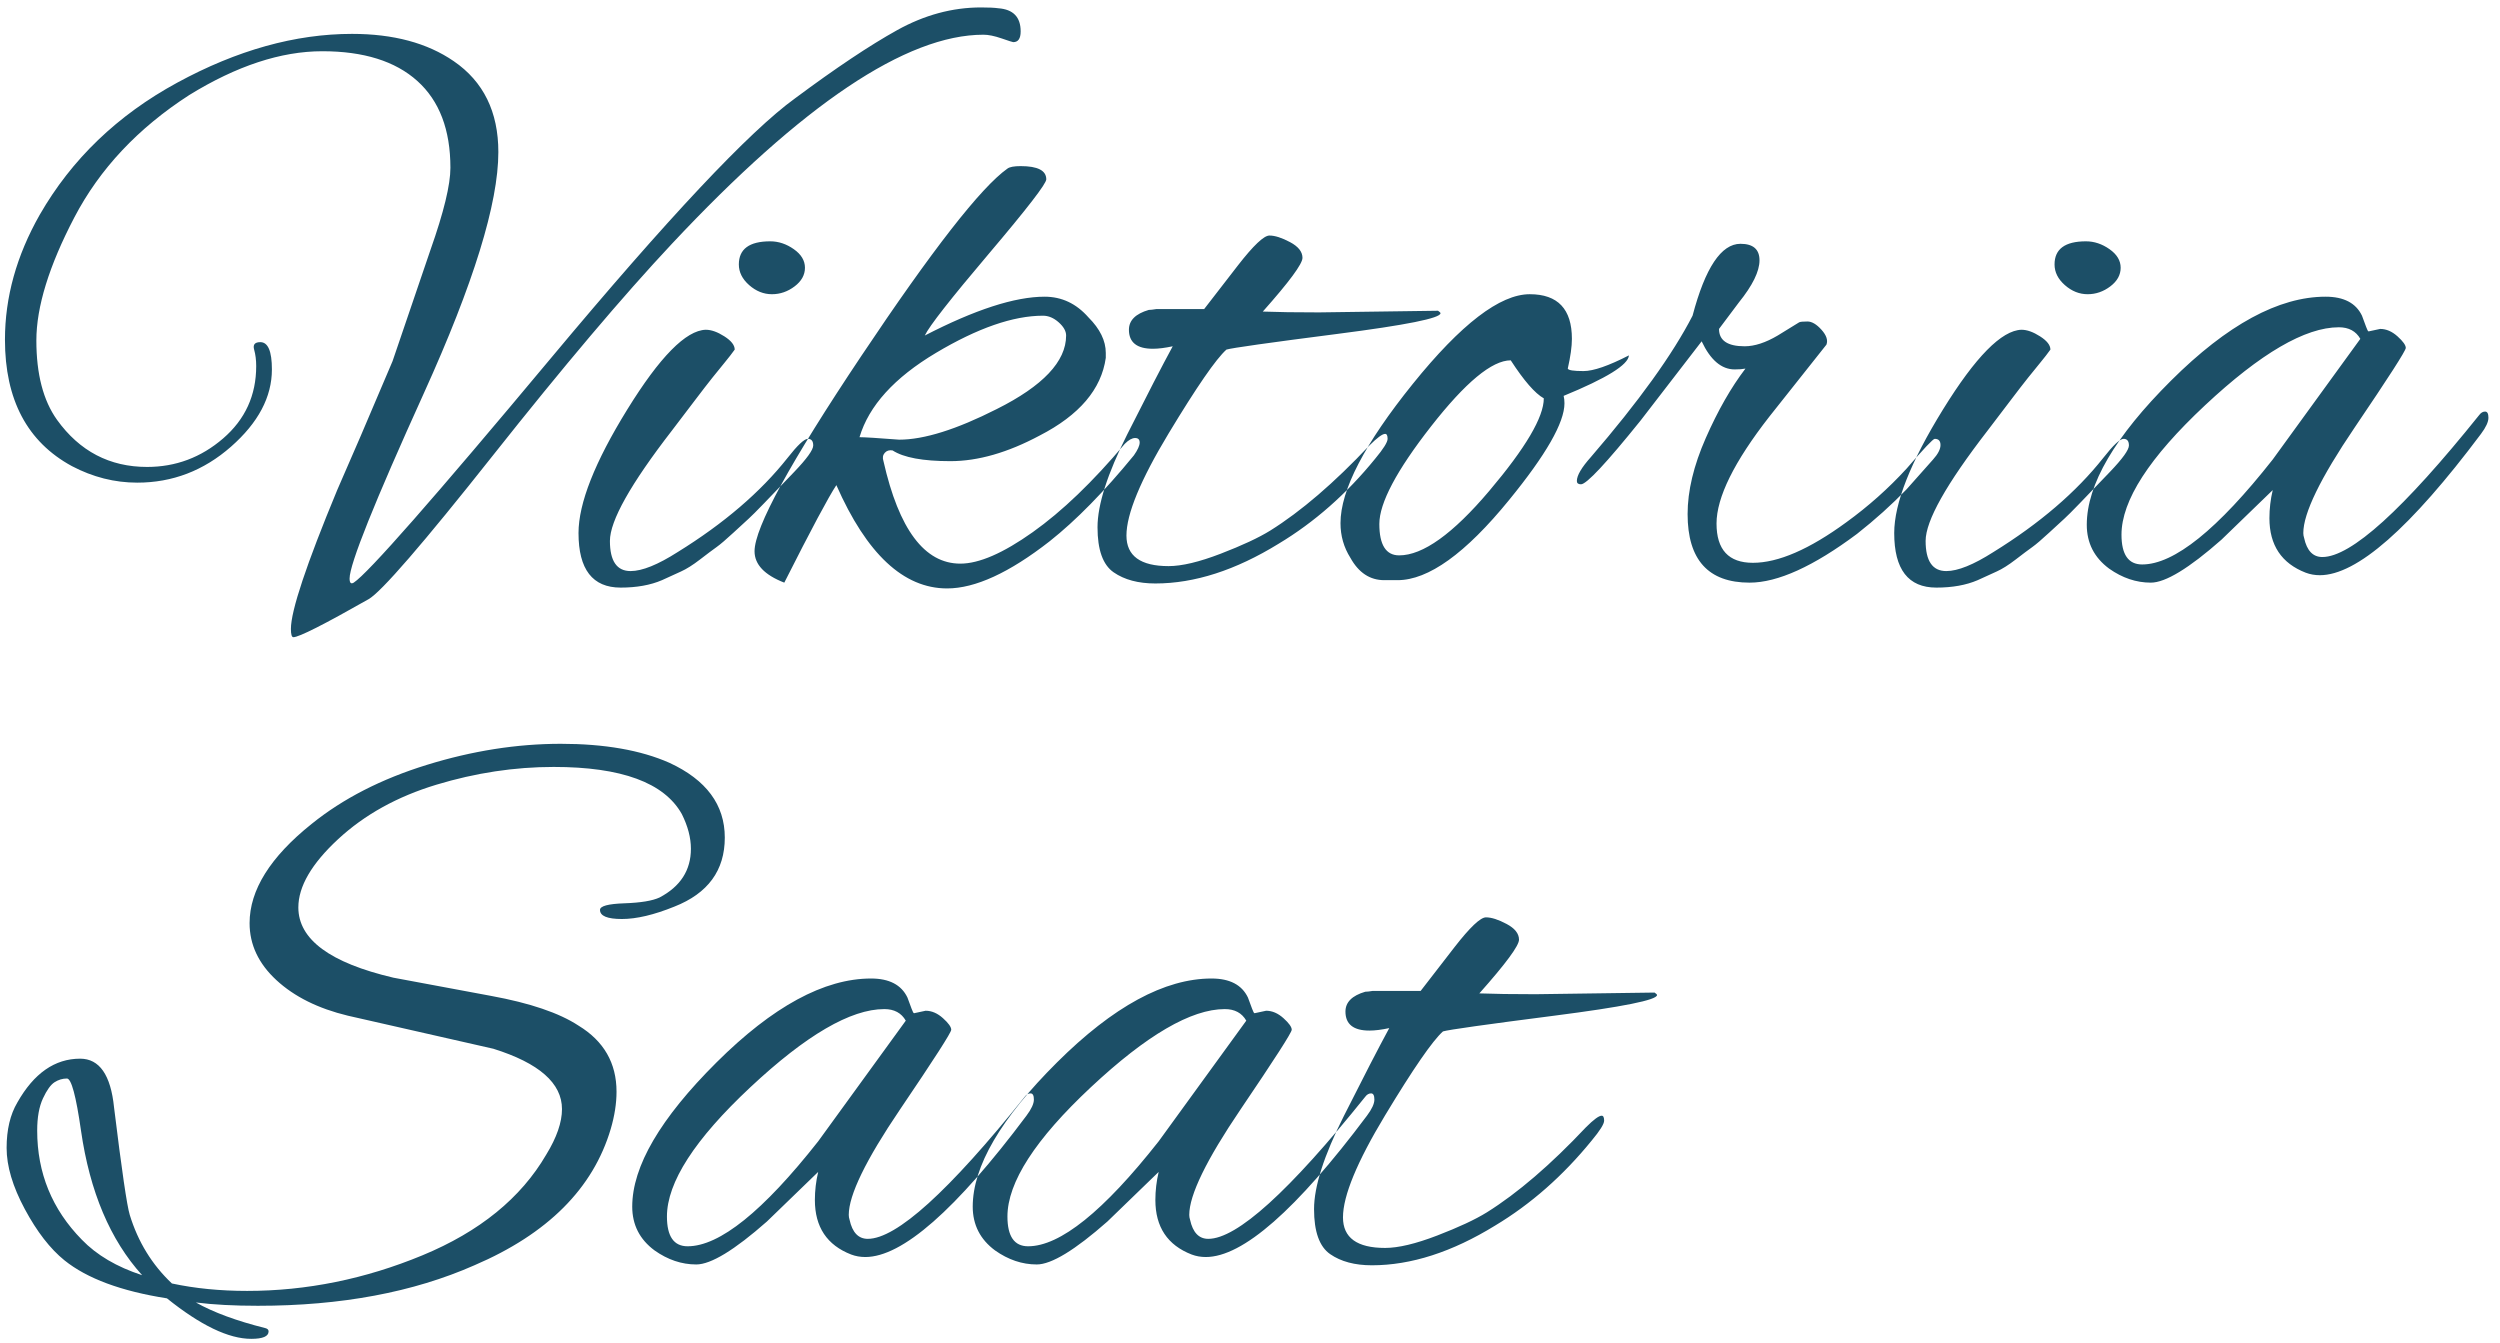
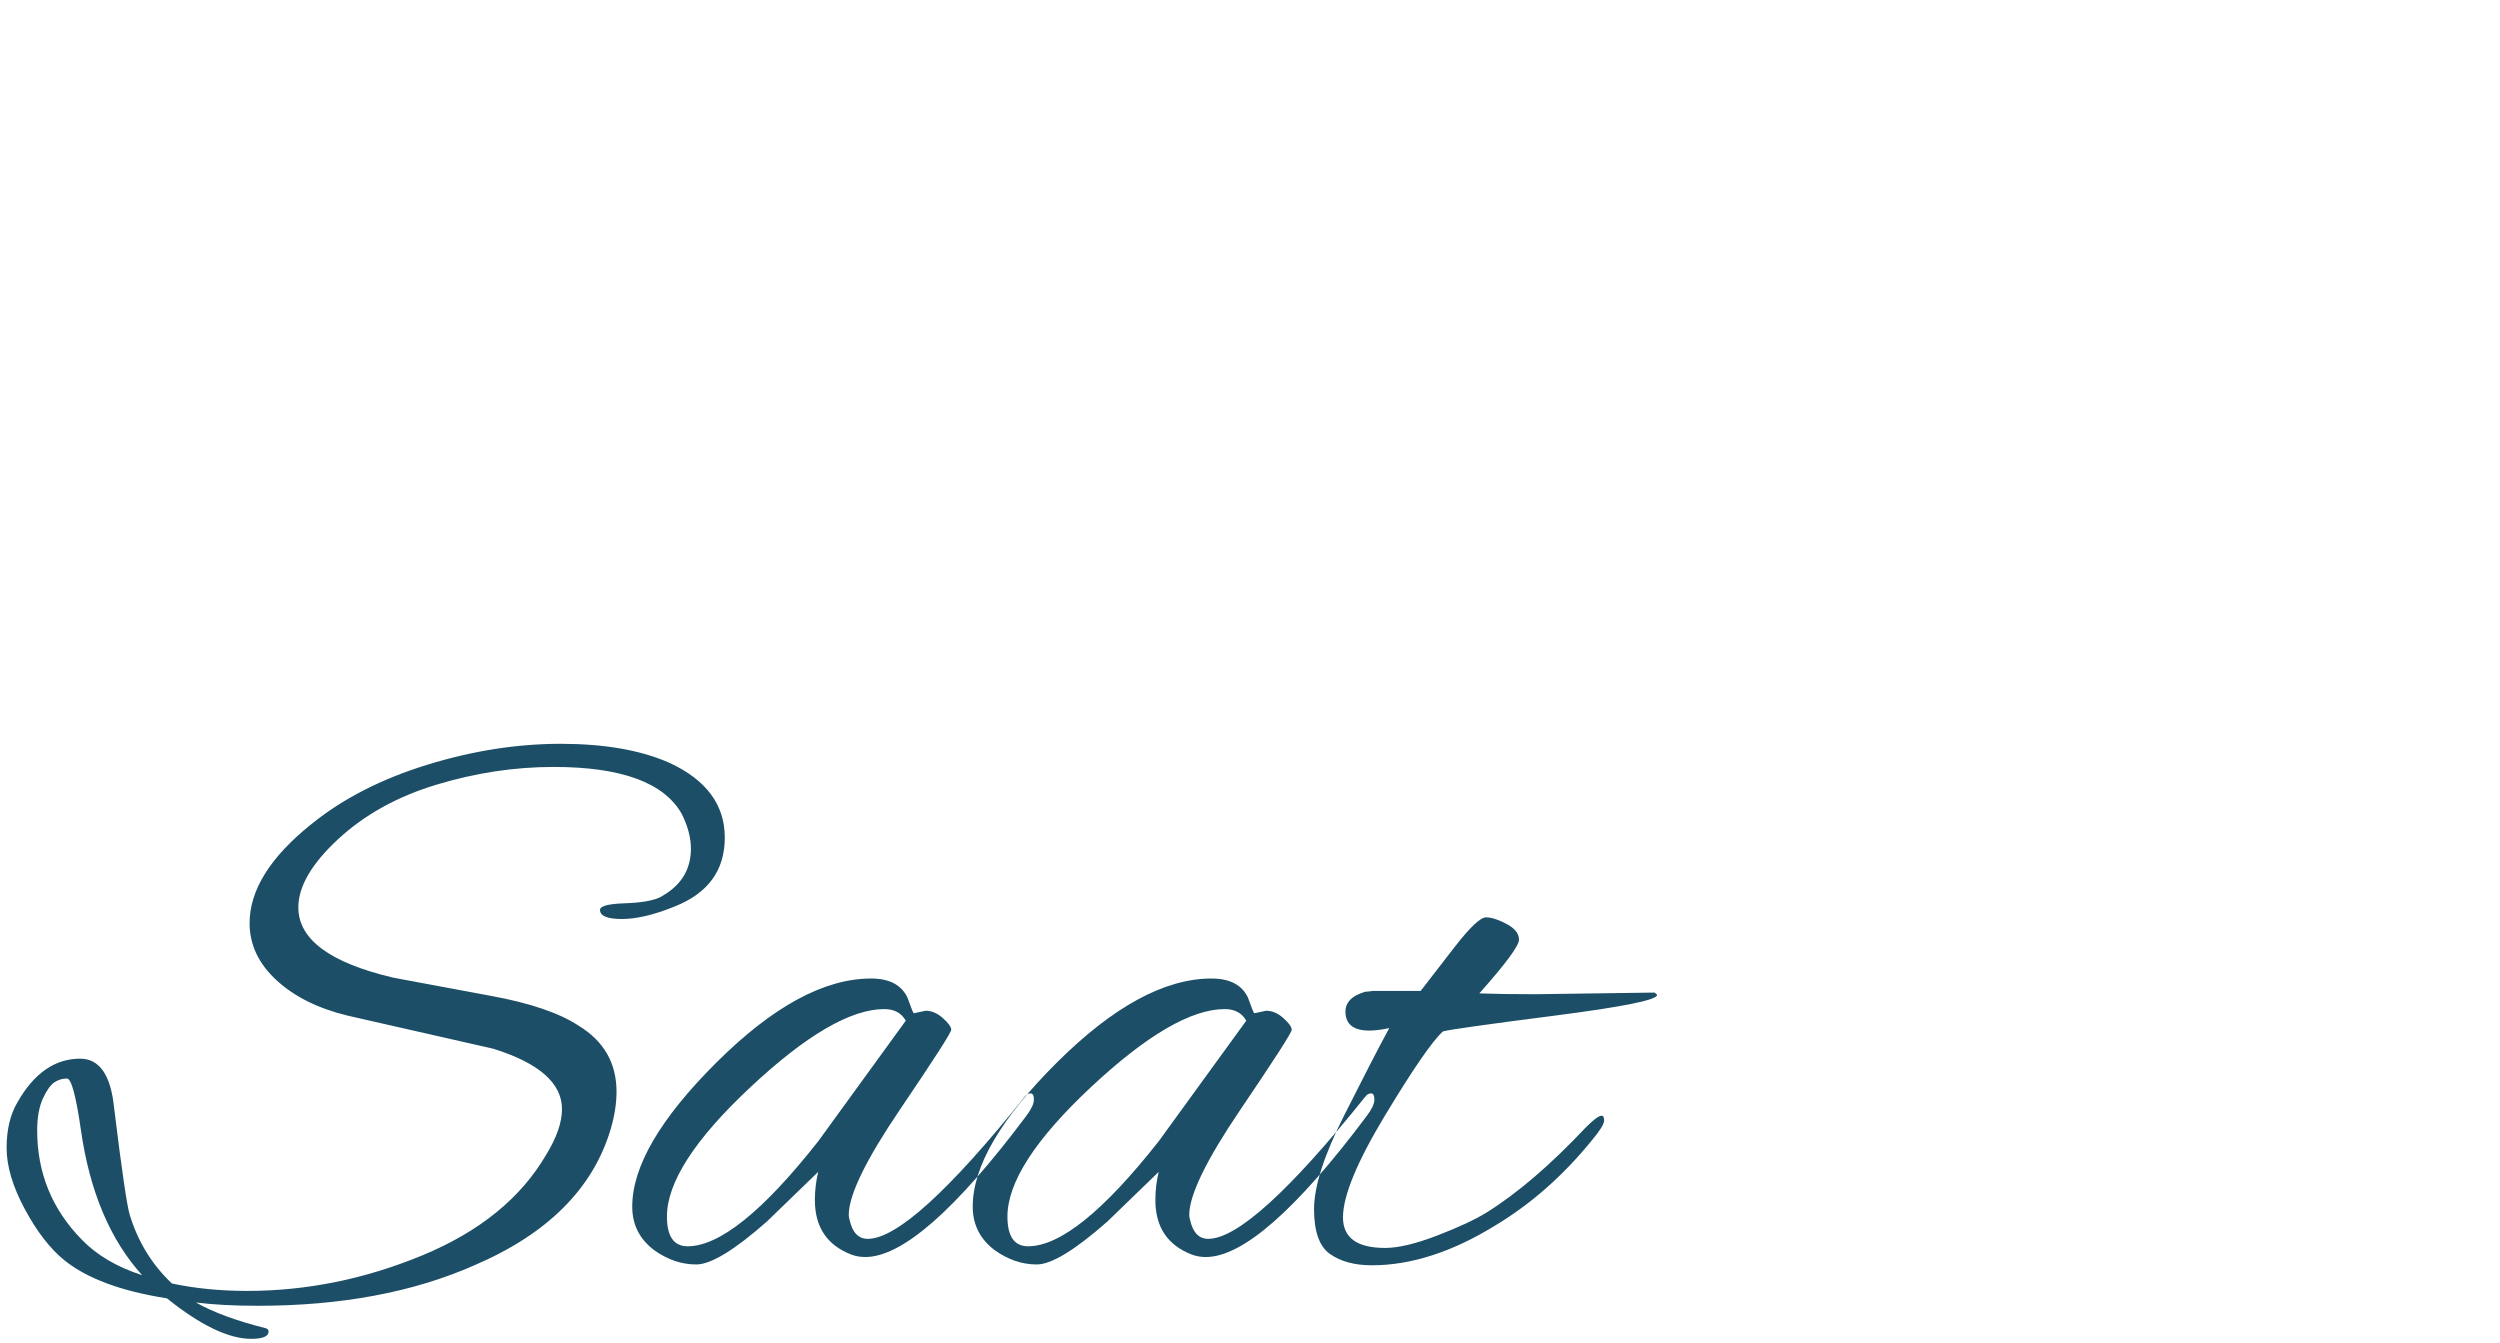
<svg xmlns="http://www.w3.org/2000/svg" width="121px" height="65px" viewBox="0 0 121 65" version="1.1">
  <title>Group 11</title>
  <desc>Created with Sketch.</desc>
  <defs />
  <g id="DEPOWISE" stroke="none" stroke-width="1" fill="none" fill-rule="evenodd">
    <g id="7.-SISULEHT" transform="translate(-153, -43)" fill="#1C4F67">
      <g id="Group-11" transform="translate(153, 43)">
-         <path d="M12.6,16.56 C12.973,16.56 13.16,17 13.16,17.88 C13.16,19.213 12.5,20.46 11.18,21.62 C9.86,22.78 8.347,23.36 6.64,23.36 C5.547,23.36 4.493,23.093 3.48,22.56 C1.32,21.387 0.24,19.347 0.24,16.44 C0.24,14.387 0.8,12.373 1.92,10.4 C3.467,7.707 5.687,5.573 8.58,4 C11.473,2.427 14.293,1.64 17.04,1.64 C19.04,1.64 20.68,2.08 21.96,2.96 C23.4,3.947 24.12,5.413 24.12,7.36 C24.12,9.84 22.92,13.727 20.52,19.02 C18.12,24.313 16.92,27.307 16.92,28 C16.92,28.213 16.987,28.28 17.12,28.2 C17.813,27.747 20.993,24.127 26.66,17.34 C32.327,10.553 36.267,6.36 38.48,4.76 C40.453,3.293 42.1,2.193 43.42,1.46 C44.74,0.727 46.093,0.36 47.48,0.36 C47.853,0.36 48.133,0.373 48.32,0.4 C49.04,0.453 49.4,0.827 49.4,1.52 C49.4,1.867 49.28,2.04 49.04,2.04 C49.013,2.04 48.827,1.98 48.48,1.86 C48.133,1.74 47.84,1.68 47.6,1.68 C43.867,1.68 38.84,5.053 32.52,11.8 C30.147,14.333 27.26,17.747 23.86,22.04 C20.46,26.333 18.453,28.653 17.84,29 C15.68,30.227 14.467,30.84 14.2,30.84 C14.12,30.84 14.08,30.707 14.08,30.44 C14.08,29.56 14.827,27.32 16.32,23.72 C16.933,22.333 17.827,20.253 19,17.48 L20.84,12.08 C21.48,10.267 21.8,8.947 21.8,8.12 C21.8,6.28 21.267,4.88 20.2,3.92 C19.133,2.96 17.6,2.48 15.6,2.48 C13.6,2.48 11.453,3.187 9.16,4.6 C6.68,6.2 4.827,8.173 3.6,10.52 C2.373,12.867 1.76,14.853 1.76,16.48 C1.76,18.107 2.093,19.387 2.76,20.32 C3.853,21.84 5.307,22.6 7.12,22.6 C8.507,22.6 9.733,22.14 10.8,21.22 C11.867,20.3 12.4,19.133 12.4,17.72 C12.4,17.427 12.367,17.16 12.3,16.92 C12.233,16.68 12.333,16.56 12.6,16.56 Z M38.42,12.06 C38.78,12.313 38.96,12.613 38.96,12.96 C38.96,13.307 38.793,13.607 38.46,13.86 C38.127,14.113 37.76,14.24 37.36,14.24 C36.96,14.24 36.593,14.093 36.26,13.8 C35.927,13.507 35.76,13.173 35.76,12.8 C35.76,12.053 36.267,11.68 37.28,11.68 C37.68,11.68 38.06,11.807 38.42,12.06 Z M30.04,28.44 C28.68,28.44 28,27.56 28,25.8 C28,24.36 28.787,22.367 30.36,19.82 C31.933,17.273 33.2,15.987 34.16,15.96 C34.427,15.96 34.727,16.067 35.06,16.28 C35.393,16.493 35.56,16.707 35.56,16.92 C35.427,17.107 35.267,17.313 35.08,17.54 C34.893,17.767 34.693,18.013 34.48,18.28 C34.267,18.547 33.973,18.927 33.6,19.42 C33.227,19.913 32.867,20.387 32.52,20.84 C30.52,23.427 29.52,25.207 29.52,26.18 C29.52,27.153 29.853,27.64 30.52,27.64 C31.08,27.64 31.84,27.333 32.8,26.72 C35.04,25.333 36.813,23.813 38.12,22.16 C38.6,21.547 38.927,21.24 39.1,21.24 C39.273,21.24 39.36,21.347 39.36,21.56 C39.36,21.773 39.053,22.2 38.44,22.84 C37.827,23.48 37.34,23.987 36.98,24.36 C36.62,24.733 36.373,24.98 36.24,25.1 C36.107,25.22 35.86,25.447 35.5,25.78 C35.14,26.113 34.867,26.347 34.68,26.48 C34.493,26.613 34.227,26.813 33.88,27.08 C33.533,27.347 33.227,27.54 32.96,27.66 C32.693,27.78 32.387,27.92 32.04,28.08 C31.48,28.32 30.813,28.44 30.04,28.44 Z M45.84,28.48 C43.733,28.48 41.947,26.813 40.48,23.48 C40.107,24.04 39.267,25.613 37.96,28.2 C37,27.827 36.52,27.32 36.52,26.68 C36.52,25.533 38.24,22.387 41.68,17.24 C45.12,12.093 47.48,9.067 48.76,8.16 C48.867,8.08 49.08,8.04 49.4,8.04 C50.227,8.04 50.64,8.253 50.64,8.68 C50.64,8.893 49.713,10.093 47.86,12.28 C46.007,14.467 44.973,15.787 44.76,16.24 C47.187,14.987 49.12,14.36 50.56,14.36 C51.387,14.36 52.093,14.693 52.68,15.36 C53.24,15.92 53.52,16.493 53.52,17.08 L53.52,17.32 C53.307,18.84 52.24,20.093 50.32,21.08 C48.773,21.907 47.333,22.32 46,22.32 C44.667,22.32 43.733,22.147 43.2,21.8 C43.04,21.773 42.913,21.813 42.82,21.92 C42.727,22.027 42.707,22.16 42.76,22.32 C43.507,25.627 44.747,27.28 46.48,27.28 C47.387,27.28 48.553,26.773 49.98,25.76 C51.407,24.747 52.893,23.32 54.44,21.48 C54.627,21.293 54.793,21.2 54.94,21.2 C55.087,21.2 55.16,21.273 55.16,21.42 C55.16,21.567 55.067,21.773 54.88,22.04 C53.44,23.8 52.08,25.187 50.8,26.2 C48.853,27.72 47.2,28.48 45.84,28.48 Z M51.6,16.24 C51.6,16.027 51.48,15.813 51.24,15.6 C51,15.387 50.747,15.28 50.48,15.28 C49.04,15.28 47.313,15.88 45.3,17.08 C43.287,18.28 42.053,19.64 41.6,21.16 C41.84,21.16 42.48,21.2 43.52,21.28 C44.72,21.28 46.293,20.787 48.24,19.8 C50.48,18.68 51.6,17.493 51.6,16.24 Z M63.84,15.12 L69.6,15.04 C69.68,15.093 69.72,15.133 69.72,15.16 C69.72,15.4 68.06,15.733 64.74,16.16 C61.42,16.587 59.627,16.84 59.36,16.92 C58.853,17.373 57.92,18.727 56.56,20.98 C55.2,23.233 54.52,24.88 54.52,25.92 C54.52,26.907 55.2,27.4 56.56,27.4 C57.2,27.4 58.04,27.2 59.08,26.8 C60.12,26.4 60.92,26.027 61.48,25.68 C62.973,24.747 64.573,23.373 66.28,21.56 C66.653,21.187 66.907,21 67.04,21 C67.12,21 67.16,21.08 67.16,21.24 C67.16,21.4 66.96,21.72 66.56,22.2 C65.173,23.907 63.613,25.28 61.88,26.32 C59.8,27.6 57.813,28.24 55.92,28.24 C55.093,28.24 54.42,28.06 53.9,27.7 C53.38,27.34 53.12,26.613 53.12,25.52 C53.12,24.427 53.6,22.927 54.56,21.02 C55.52,19.113 56.253,17.693 56.76,16.76 C56.387,16.84 56.067,16.88 55.8,16.88 C55.027,16.88 54.64,16.573 54.64,15.96 C54.64,15.507 54.96,15.187 55.6,15 C55.68,15 55.8,14.987 55.96,14.96 L58.28,14.96 C58.76,14.347 59.307,13.64 59.92,12.84 C60.667,11.88 61.173,11.4 61.44,11.4 C61.707,11.4 62.04,11.507 62.44,11.72 C62.84,11.933 63.04,12.187 63.04,12.48 C63.04,12.773 62.4,13.64 61.12,15.08 C61.813,15.107 62.72,15.12 63.84,15.12 Z M75.72,19.52 C75.72,20.453 74.827,22.013 73.04,24.2 C70.933,26.787 69.133,28.08 67.64,28.08 L67,28.08 C66.307,28.08 65.76,27.72 65.36,27 C65.04,26.493 64.88,25.933 64.88,25.32 C64.88,23.72 66.047,21.473 68.38,18.58 C70.713,15.687 72.6,14.24 74.04,14.24 C75.4,14.24 76.08,14.96 76.08,16.4 C76.08,16.773 76.013,17.253 75.88,17.84 C75.907,17.92 76.16,17.96 76.64,17.96 C77.12,17.96 77.853,17.707 78.84,17.2 C78.813,17.653 77.76,18.307 75.68,19.16 C75.707,19.267 75.72,19.387 75.72,19.52 Z M73.12,17.44 C72.213,17.44 70.927,18.507 69.26,20.64 C67.593,22.773 66.76,24.347 66.76,25.36 C66.76,26.373 67.08,26.88 67.72,26.88 C68.867,26.88 70.32,25.84 72.08,23.76 C73.84,21.68 74.72,20.187 74.72,19.28 C74.293,19.04 73.76,18.427 73.12,17.44 Z M84.68,28.2 C82.68,28.2 81.68,27.093 81.68,24.88 C81.68,23.76 81.973,22.533 82.56,21.2 C83.147,19.867 83.787,18.747 84.48,17.84 C84.347,17.867 84.173,17.88 83.96,17.88 C83.32,17.88 82.787,17.427 82.36,16.52 L79.4,20.36 C77.747,22.413 76.787,23.44 76.52,23.44 C76.387,23.44 76.32,23.387 76.32,23.28 C76.32,23.013 76.547,22.627 77,22.12 C79.32,19.427 80.96,17.147 81.92,15.28 C82.533,12.96 83.307,11.8 84.24,11.8 C84.853,11.8 85.16,12.067 85.16,12.6 C85.16,13.133 84.827,13.813 84.16,14.64 L83.2,15.92 C83.2,16.48 83.613,16.76 84.44,16.76 C84.92,16.76 85.453,16.587 86.04,16.24 L87.08,15.6 C87.133,15.573 87.267,15.56 87.48,15.56 C87.693,15.56 87.92,15.693 88.16,15.96 C88.4,16.227 88.48,16.467 88.4,16.68 L85.64,20.16 C83.933,22.347 83.08,24.073 83.08,25.34 C83.08,26.607 83.667,27.24 84.84,27.24 C86.067,27.24 87.573,26.587 89.36,25.28 C90.427,24.507 91.4,23.64 92.28,22.68 C93.107,21.72 93.56,21.24 93.64,21.24 C93.827,21.24 93.92,21.34 93.92,21.54 C93.92,21.74 93.8,21.973 93.56,22.24 L92.28,23.68 C91.56,24.427 90.76,25.147 89.88,25.84 C87.773,27.413 86.04,28.2 84.68,28.2 Z M102.1,12.06 C102.46,12.313 102.64,12.613 102.64,12.96 C102.64,13.307 102.473,13.607 102.14,13.86 C101.807,14.113 101.44,14.24 101.04,14.24 C100.64,14.24 100.273,14.093 99.94,13.8 C99.607,13.507 99.44,13.173 99.44,12.8 C99.44,12.053 99.947,11.68 100.96,11.68 C101.36,11.68 101.74,11.807 102.1,12.06 Z M93.72,28.44 C92.36,28.44 91.68,27.56 91.68,25.8 C91.68,24.36 92.467,22.367 94.04,19.82 C95.613,17.273 96.88,15.987 97.84,15.96 C98.107,15.96 98.407,16.067 98.74,16.28 C99.073,16.493 99.24,16.707 99.24,16.92 C99.107,17.107 98.947,17.313 98.76,17.54 C98.573,17.767 98.373,18.013 98.16,18.28 C97.947,18.547 97.653,18.927 97.28,19.42 C96.907,19.913 96.547,20.387 96.2,20.84 C94.2,23.427 93.2,25.207 93.2,26.18 C93.2,27.153 93.533,27.64 94.2,27.64 C94.76,27.64 95.52,27.333 96.48,26.72 C98.72,25.333 100.493,23.813 101.8,22.16 C102.28,21.547 102.607,21.24 102.78,21.24 C102.953,21.24 103.04,21.347 103.04,21.56 C103.04,21.773 102.733,22.2 102.12,22.84 C101.507,23.48 101.02,23.987 100.66,24.36 C100.3,24.733 100.053,24.98 99.92,25.1 C99.787,25.22 99.54,25.447 99.18,25.78 C98.82,26.113 98.547,26.347 98.36,26.48 C98.173,26.613 97.907,26.813 97.56,27.08 C97.213,27.347 96.907,27.54 96.64,27.66 C96.373,27.78 96.067,27.92 95.72,28.08 C95.16,28.32 94.493,28.44 93.72,28.44 Z M114.64,16.04 L115.2,15.92 C115.493,15.92 115.773,16.04 116.04,16.28 C116.307,16.52 116.44,16.707 116.44,16.84 C116.44,16.973 115.613,18.26 113.96,20.7 C112.307,23.14 111.48,24.84 111.48,25.8 C111.48,25.88 111.493,25.96 111.52,26.04 C111.653,26.653 111.947,26.96 112.4,26.96 C113.787,26.96 116.32,24.667 120,20.08 C120.08,19.973 120.173,19.92 120.28,19.92 C120.387,19.92 120.44,20.02 120.44,20.22 C120.44,20.42 120.32,20.68 120.08,21 C116.667,25.56 114.067,27.84 112.28,27.84 C112.04,27.84 111.813,27.8 111.6,27.72 C110.427,27.267 109.84,26.387 109.84,25.08 C109.84,24.627 109.893,24.173 110,23.72 L107.52,26.12 C105.947,27.507 104.807,28.2 104.1,28.2 C103.393,28.2 102.72,27.973 102.08,27.52 C101.36,26.987 101,26.28 101,25.4 C101,23.453 102.36,21.127 105.08,18.42 C107.8,15.713 110.293,14.36 112.56,14.36 C113.44,14.36 114.027,14.667 114.32,15.28 C114.4,15.493 114.467,15.673 114.52,15.82 C114.573,15.967 114.613,16.04 114.64,16.04 Z M102.68,25.88 C102.68,26.84 103.013,27.32 103.68,27.32 C105.227,27.32 107.333,25.627 110,22.24 L114.24,16.4 C114.027,16.027 113.68,15.84 113.2,15.84 C111.573,15.84 109.413,17.1 106.72,19.62 C104.027,22.14 102.68,24.227 102.68,25.88 Z" id="Viktoria" />
        <path d="M32.64,43.88 C31.653,44.28 30.807,44.48 30.1,44.48 C29.393,44.48 29.04,44.333 29.04,44.04 C29.04,43.853 29.433,43.747 30.22,43.72 C31.007,43.693 31.573,43.6 31.92,43.44 C32.933,42.907 33.44,42.12 33.44,41.08 C33.44,40.547 33.293,39.987 33,39.4 C32.147,37.88 30.08,37.12 26.8,37.12 C24.907,37.12 23.013,37.407 21.12,37.98 C19.227,38.553 17.64,39.433 16.36,40.62 C15.08,41.807 14.44,42.907 14.44,43.92 C14.44,45.467 15.973,46.6 19.04,47.32 L23.76,48.2 C25.653,48.547 27.067,49.027 28,49.64 C29.227,50.387 29.84,51.453 29.84,52.84 C29.84,53.4 29.747,54 29.56,54.64 C28.707,57.52 26.507,59.72 22.96,61.24 C20,62.547 16.507,63.2 12.48,63.2 C11.333,63.2 10.333,63.147 9.48,63.04 C10.333,63.52 11.453,63.933 12.84,64.28 C12.947,64.307 13,64.36 13,64.44 C13,64.68 12.72,64.8 12.16,64.8 C11.067,64.8 9.707,64.147 8.08,62.84 C5.867,62.493 4.213,61.88 3.12,61 C2.427,60.44 1.787,59.613 1.2,58.52 C0.613,57.427 0.32,56.44 0.32,55.56 C0.32,54.68 0.493,53.947 0.84,53.36 C1.64,51.947 2.653,51.24 3.88,51.24 C4.813,51.24 5.36,52.027 5.52,53.6 C5.893,56.64 6.147,58.373 6.28,58.8 C6.68,60.107 7.36,61.213 8.32,62.12 C9.44,62.36 10.653,62.48 11.96,62.48 C14.84,62.48 17.667,61.907 20.44,60.76 C23.213,59.613 25.213,57.987 26.44,55.88 C26.947,55.053 27.2,54.32 27.2,53.68 C27.2,52.427 26.093,51.453 23.88,50.76 L16.84,49.16 C15.4,48.813 14.247,48.24 13.38,47.44 C12.513,46.64 12.08,45.72 12.08,44.68 C12.08,43.08 13.08,41.48 15.08,39.88 C16.6,38.653 18.46,37.7 20.66,37.02 C22.86,36.34 25.02,36 27.14,36 C29.26,36 31.013,36.307 32.4,36.92 C34.187,37.747 35.08,38.953 35.08,40.54 C35.08,42.127 34.267,43.24 32.64,43.88 Z M6.88,61.72 C5.333,60.013 4.347,57.68 3.92,54.72 C3.68,53.04 3.453,52.2 3.24,52.2 C3.027,52.2 2.827,52.26 2.64,52.38 C2.453,52.5 2.267,52.76 2.08,53.16 C1.893,53.56 1.8,54.08 1.8,54.72 C1.8,56.773 2.52,58.533 3.96,60 C4.68,60.747 5.653,61.32 6.88,61.72 Z M44.24,49.04 L44.8,48.92 C45.093,48.92 45.373,49.04 45.64,49.28 C45.907,49.52 46.04,49.707 46.04,49.84 C46.04,49.973 45.213,51.26 43.56,53.7 C41.907,56.14 41.08,57.84 41.08,58.8 C41.08,58.88 41.093,58.96 41.12,59.04 C41.253,59.653 41.547,59.96 42,59.96 C43.387,59.96 45.92,57.667 49.6,53.08 C49.68,52.973 49.773,52.92 49.88,52.92 C49.987,52.92 50.04,53.02 50.04,53.22 C50.04,53.42 49.92,53.68 49.68,54 C46.267,58.56 43.667,60.84 41.88,60.84 C41.64,60.84 41.413,60.8 41.2,60.72 C40.027,60.267 39.44,59.387 39.44,58.08 C39.44,57.627 39.493,57.173 39.6,56.72 L37.12,59.12 C35.547,60.507 34.407,61.2 33.7,61.2 C32.993,61.2 32.32,60.973 31.68,60.52 C30.96,59.987 30.6,59.28 30.6,58.4 C30.6,56.453 31.96,54.127 34.68,51.42 C37.4,48.713 39.893,47.36 42.16,47.36 C43.04,47.36 43.627,47.667 43.92,48.28 C44,48.493 44.067,48.673 44.12,48.82 C44.173,48.967 44.213,49.04 44.24,49.04 Z M32.28,58.88 C32.28,59.84 32.613,60.32 33.28,60.32 C34.827,60.32 36.933,58.627 39.6,55.24 L43.84,49.4 C43.627,49.027 43.28,48.84 42.8,48.84 C41.173,48.84 39.013,50.1 36.32,52.62 C33.627,55.14 32.28,57.227 32.28,58.88 Z M60.72,49.04 L61.28,48.92 C61.573,48.92 61.853,49.04 62.12,49.28 C62.387,49.52 62.52,49.707 62.52,49.84 C62.52,49.973 61.693,51.26 60.04,53.7 C58.387,56.14 57.56,57.84 57.56,58.8 C57.56,58.88 57.573,58.96 57.6,59.04 C57.733,59.653 58.027,59.96 58.48,59.96 C59.867,59.96 62.4,57.667 66.08,53.08 C66.16,52.973 66.253,52.92 66.36,52.92 C66.467,52.92 66.52,53.02 66.52,53.22 C66.52,53.42 66.4,53.68 66.16,54 C62.747,58.56 60.147,60.84 58.36,60.84 C58.12,60.84 57.893,60.8 57.68,60.72 C56.507,60.267 55.92,59.387 55.92,58.08 C55.92,57.627 55.973,57.173 56.08,56.72 L53.6,59.12 C52.027,60.507 50.887,61.2 50.18,61.2 C49.473,61.2 48.8,60.973 48.16,60.52 C47.44,59.987 47.08,59.28 47.08,58.4 C47.08,56.453 48.44,54.127 51.16,51.42 C53.88,48.713 56.373,47.36 58.64,47.36 C59.52,47.36 60.107,47.667 60.4,48.28 C60.48,48.493 60.547,48.673 60.6,48.82 C60.653,48.967 60.693,49.04 60.72,49.04 Z M48.76,58.88 C48.76,59.84 49.093,60.32 49.76,60.32 C51.307,60.32 53.413,58.627 56.08,55.24 L60.32,49.4 C60.107,49.027 59.76,48.84 59.28,48.84 C57.653,48.84 55.493,50.1 52.8,52.62 C50.107,55.14 48.76,57.227 48.76,58.88 Z M74.32,48.12 L80.08,48.04 C80.16,48.093 80.2,48.133 80.2,48.16 C80.2,48.4 78.54,48.733 75.22,49.16 C71.9,49.587 70.107,49.84 69.84,49.92 C69.333,50.373 68.4,51.727 67.04,53.98 C65.68,56.233 65,57.88 65,58.92 C65,59.907 65.68,60.4 67.04,60.4 C67.68,60.4 68.52,60.2 69.56,59.8 C70.6,59.4 71.4,59.027 71.96,58.68 C73.453,57.747 75.053,56.373 76.76,54.56 C77.133,54.187 77.387,54 77.52,54 C77.6,54 77.64,54.08 77.64,54.24 C77.64,54.4 77.44,54.72 77.04,55.2 C75.653,56.907 74.093,58.28 72.36,59.32 C70.28,60.6 68.293,61.24 66.4,61.24 C65.573,61.24 64.9,61.06 64.38,60.7 C63.86,60.34 63.6,59.613 63.6,58.52 C63.6,57.427 64.08,55.927 65.04,54.02 C66,52.113 66.733,50.693 67.24,49.76 C66.867,49.84 66.547,49.88 66.28,49.88 C65.507,49.88 65.12,49.573 65.12,48.96 C65.12,48.507 65.44,48.187 66.08,48 C66.16,48 66.28,47.987 66.44,47.96 L68.76,47.96 C69.24,47.347 69.787,46.64 70.4,45.84 C71.147,44.88 71.653,44.4 71.92,44.4 C72.187,44.4 72.52,44.507 72.92,44.72 C73.32,44.933 73.52,45.187 73.52,45.48 C73.52,45.773 72.88,46.64 71.6,48.08 C72.293,48.107 73.2,48.12 74.32,48.12 Z" id="Saat-Copy" />
      </g>
    </g>
  </g>
</svg>